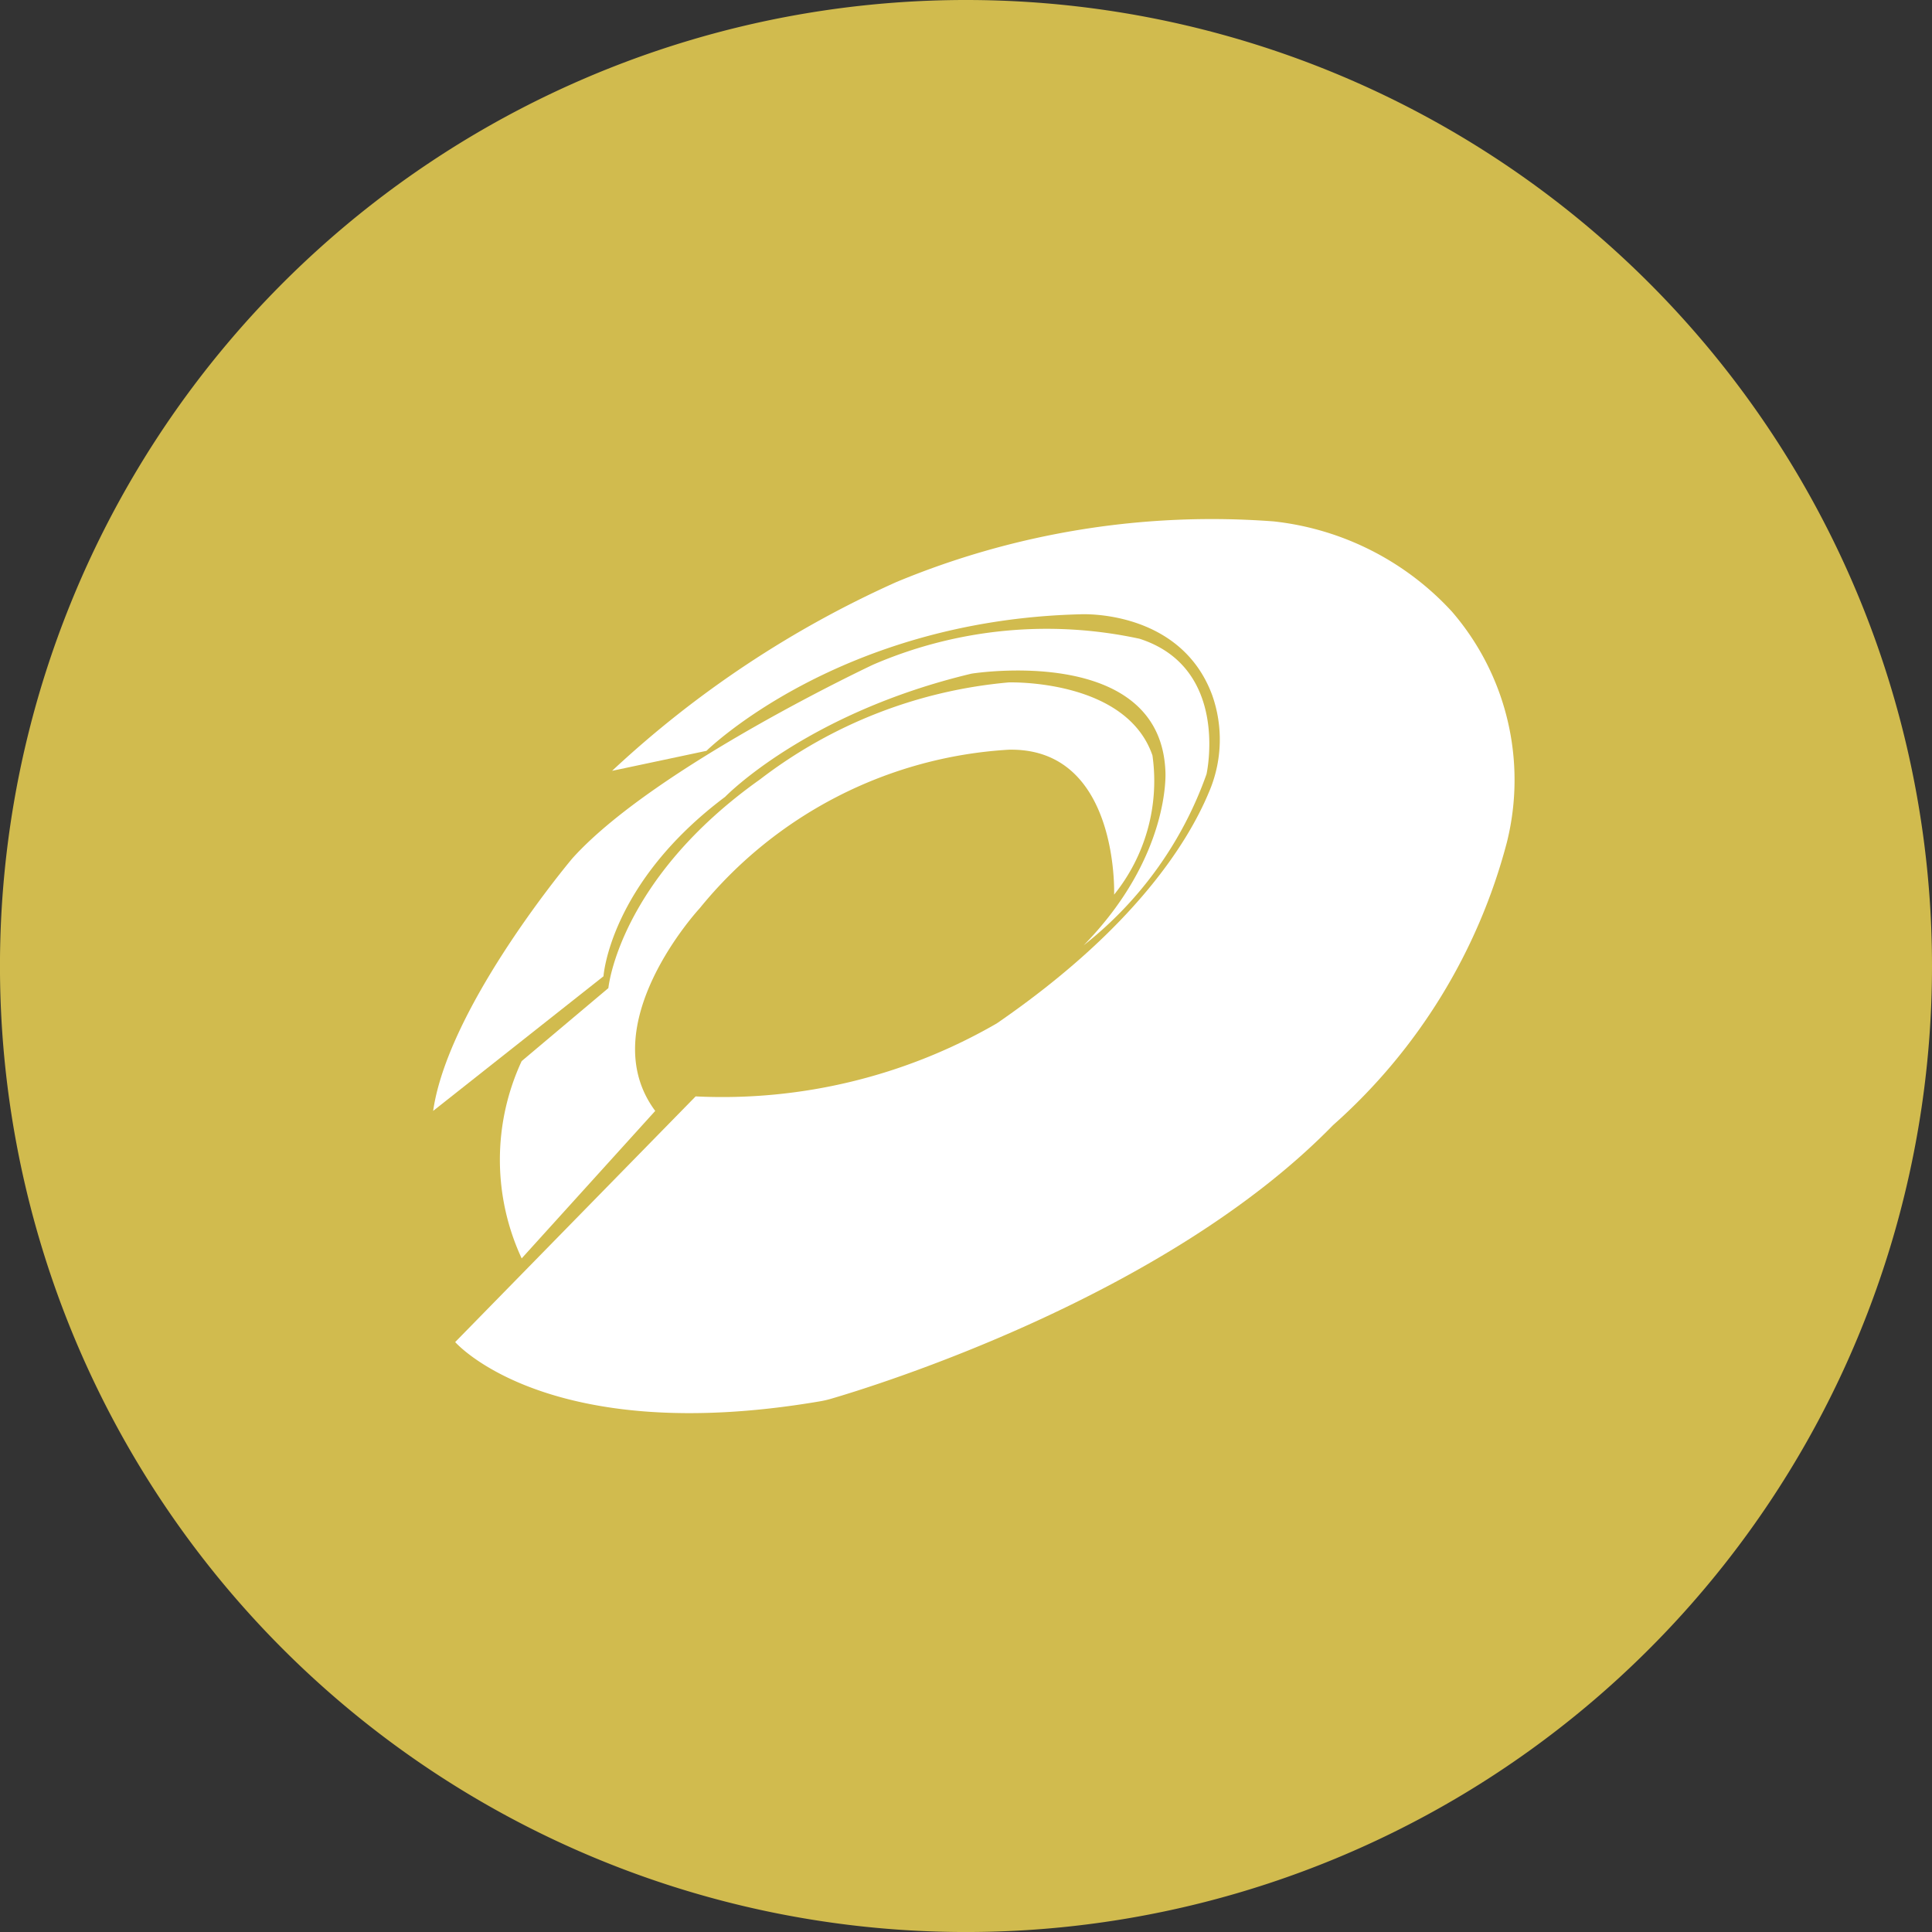
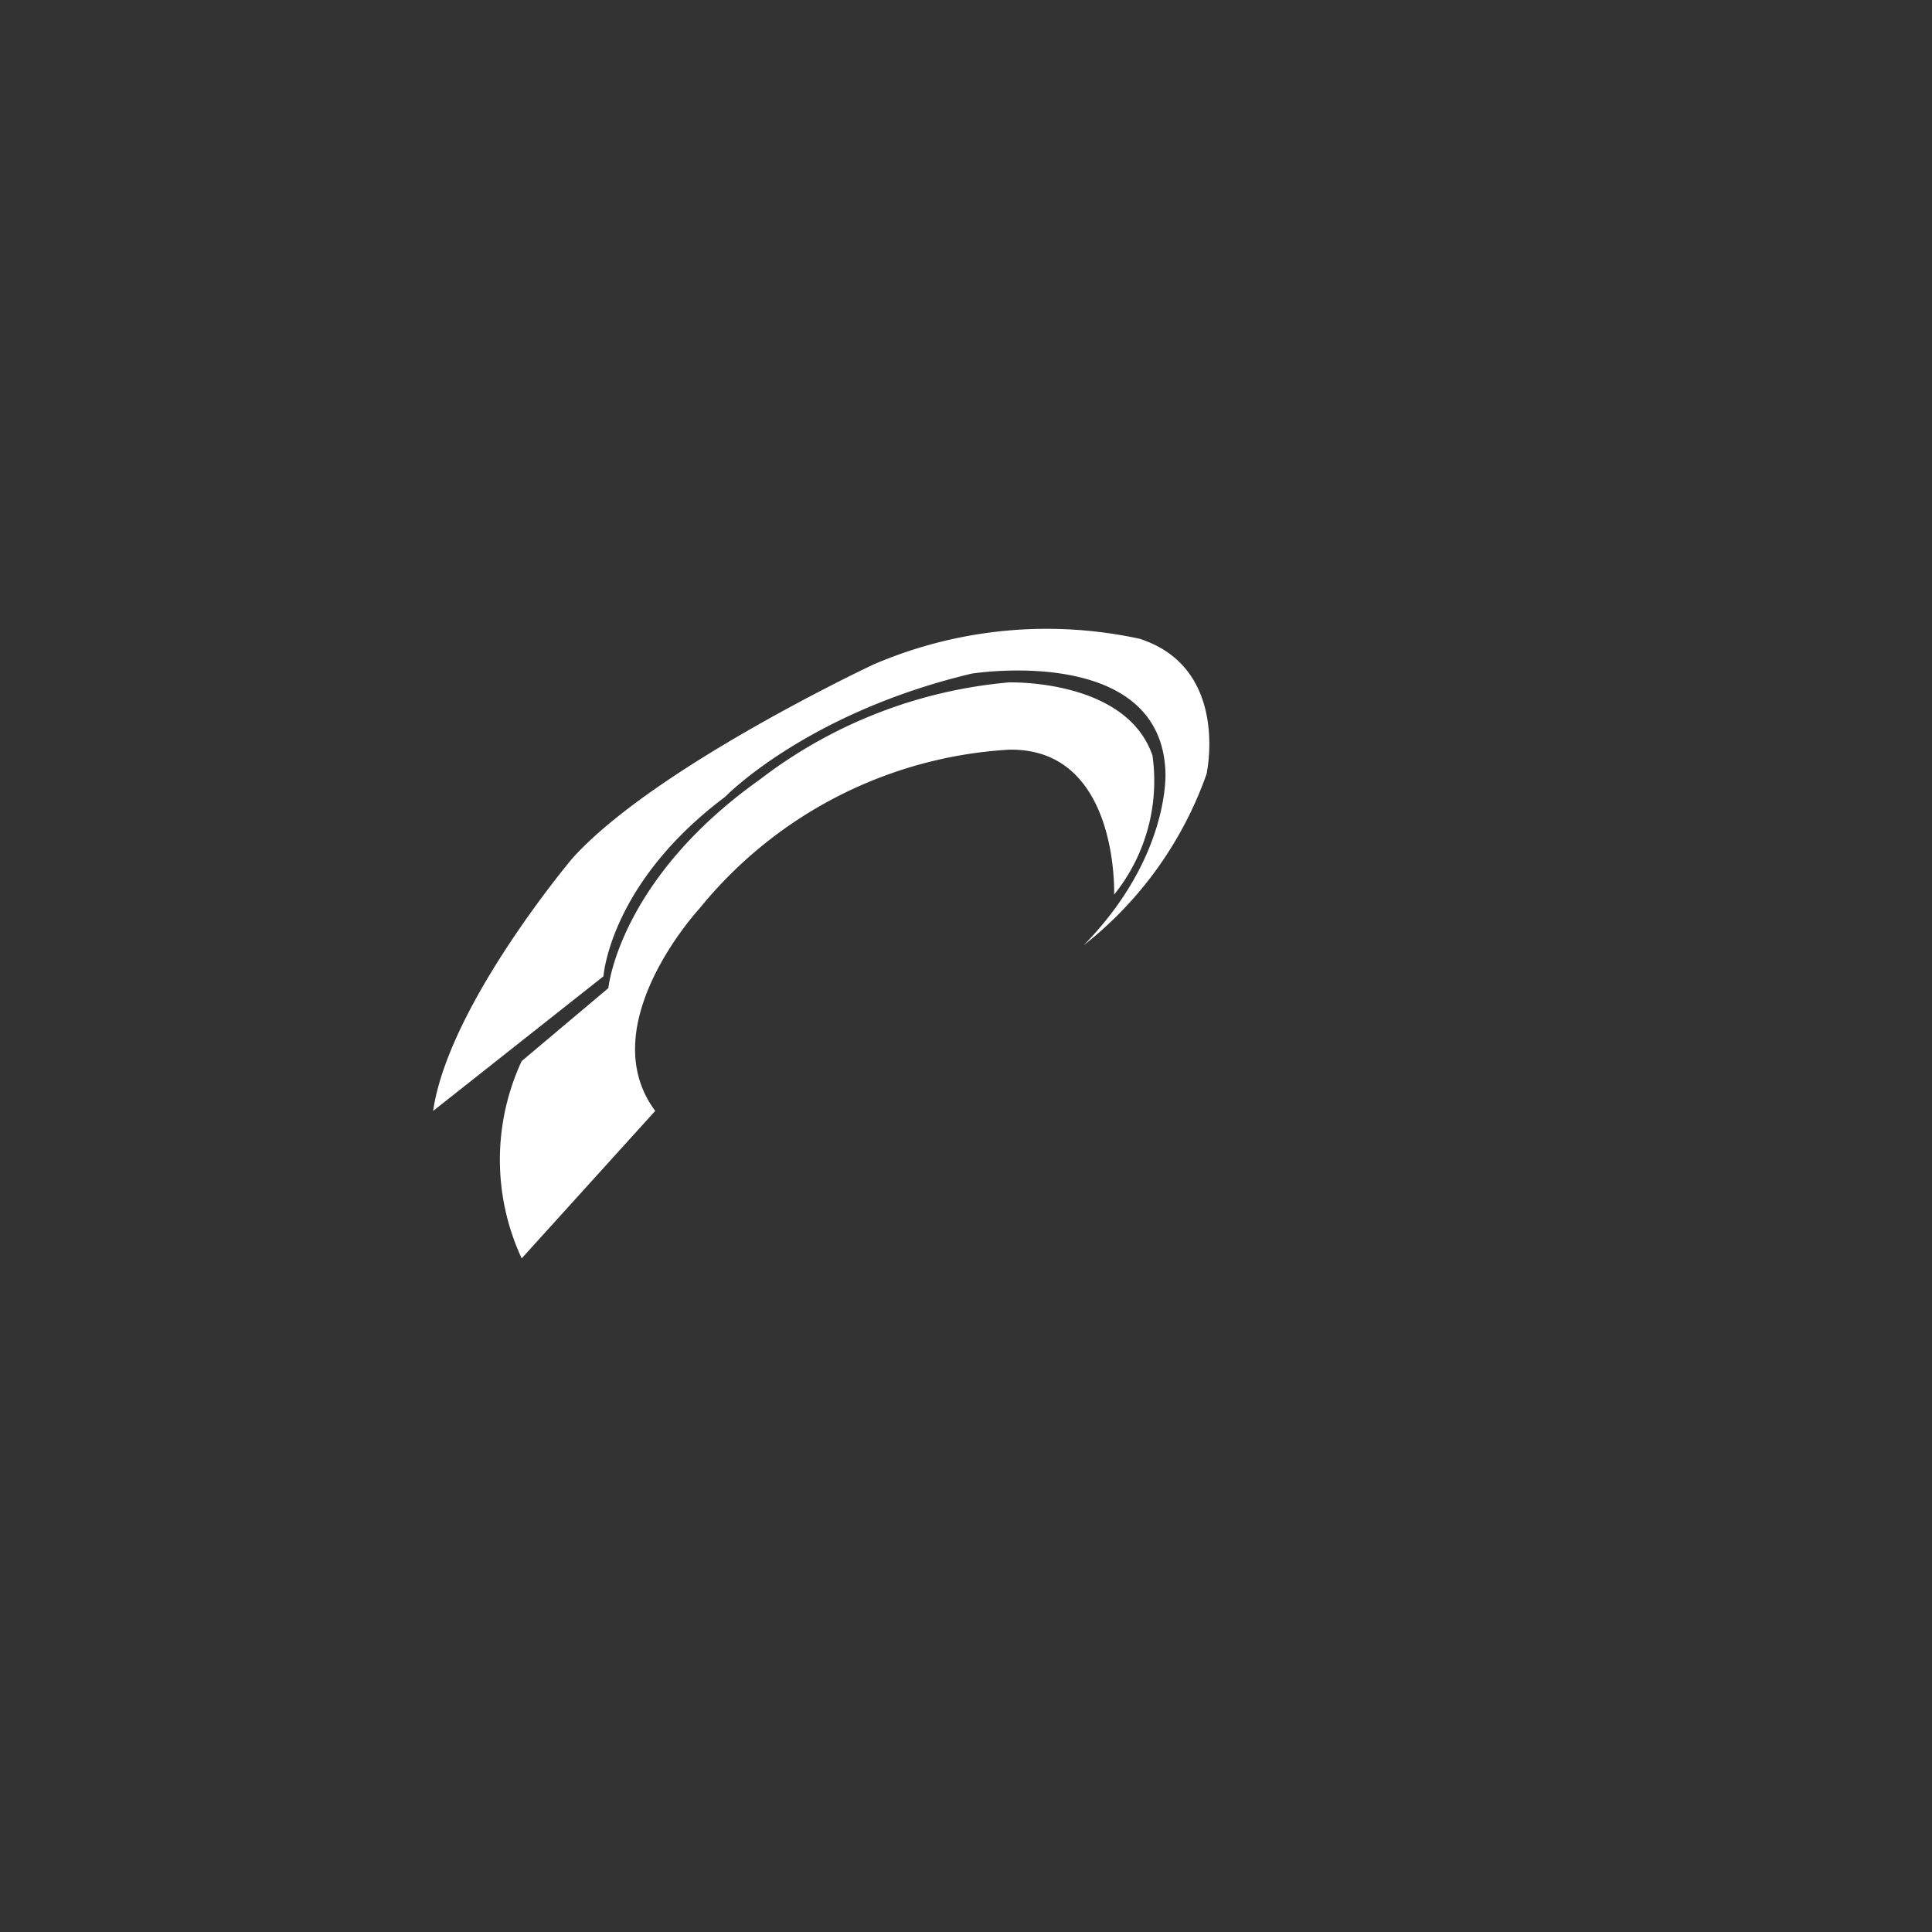
<svg xmlns="http://www.w3.org/2000/svg" id="Componente_62_1" data-name="Componente 62 – 1" width="80.653" height="80.653" viewBox="0 0 80.653 80.653">
  <rect x="0" y="0" width="80.653" height="80.653" fill="#333333" stroke="none" />
  <defs>
    <clipPath id="clip-path">
-       <rect id="Rectángulo_34" data-name="Rectángulo 34" width="80.653" height="80.653" fill="none" />
-     </clipPath>
+       </clipPath>
    <clipPath id="clip-path-2">
      <rect x="-1" y="-1" width="49.939" height="39.333" fill="none" />
    </clipPath>
    <clipPath id="clip-path-3">
      <rect id="Rectángulo_425" data-name="Rectángulo 425" width="142.939" height="37.333" fill="#fff" />
    </clipPath>
  </defs>
  <g id="Grupo_654" data-name="Grupo 654">
    <g id="Grupo_23" data-name="Grupo 23" clip-path="url(#clip-path)">
      <path id="Trazado_35156" data-name="Trazado 35156" d="M80.653,40.327A40.327,40.327,0,1,1,40.327,0,40.326,40.326,0,0,1,80.653,40.327" fill="#d1bb4e" />
    </g>
  </g>
  <g id="Grupo_de_desplazamiento_18" data-name="Grupo de desplazamiento 18" transform="translate(18.082 21.66)" clip-path="url(#clip-path-2)" style="isolation: isolate">
    <g id="Grupo_536" data-name="Grupo 536" clip-path="url(#clip-path-3)">
-       <path id="Trazado_175712" data-name="Trazado 175712" d="M8.066,10.519l3.94-.835s5.528-5.451,15.614-5.7c0,0,4.169-.231,5.5,3.381a5.56,5.56,0,0,1-.147,4.067c-.873,2.084-3.117,5.688-8.848,9.631a22.885,22.885,0,0,1-12.571,3.047L1.516,34.366S5.352,38.78,16.741,36.84a3.938,3.938,0,0,0,.441-.1c1.808-.526,14-4.268,20.978-11.427A23.852,23.852,0,0,0,45.421,13.5a10.752,10.752,0,0,0-2.29-9.622A11.842,11.842,0,0,0,35.684.106,34.307,34.307,0,0,0,19.936,2.637a43.336,43.336,0,0,0-11.87,7.882" transform="translate(-0.596 0)" fill="#fff" />
      <path id="Trazado_175713" data-name="Trazado 175713" d="M7.111,22.07s.254-3.873,5.079-7.492c0,0,3.365-3.492,10.285-5.142,0,0,7.9-1.27,8.095,4.1,0,0,.219,3.525-3.413,7.24a15.759,15.759,0,0,0,5.128-7.145s.991-4.429-2.793-5.651A18.3,18.3,0,0,0,18.38,9.055s-9.044,4.24-12.515,8.033c-.039.043-.072.081-.109.126C5.206,17.878.6,23.541,0,27.69Z" transform="translate(0 -2.974)" fill="#fff" />
      <path id="Trazado_175714" data-name="Trazado 175714" d="M5.5,27.053l3.619-3.047s.428-4.524,6.333-8.714a19.93,19.93,0,0,1,10.38-4.047s4.894-.159,6,3.047a7.564,7.564,0,0,1-1.6,5.812s.217-6.145-4.4-6.05a17.985,17.985,0,0,0-12.9,6.619s-4.524,4.872-1.857,8.46L5.5,35.29a9.778,9.778,0,0,1,0-8.238" transform="translate(-1.804 -4.417)" fill="#fff" />
    </g>
  </g>
</svg>